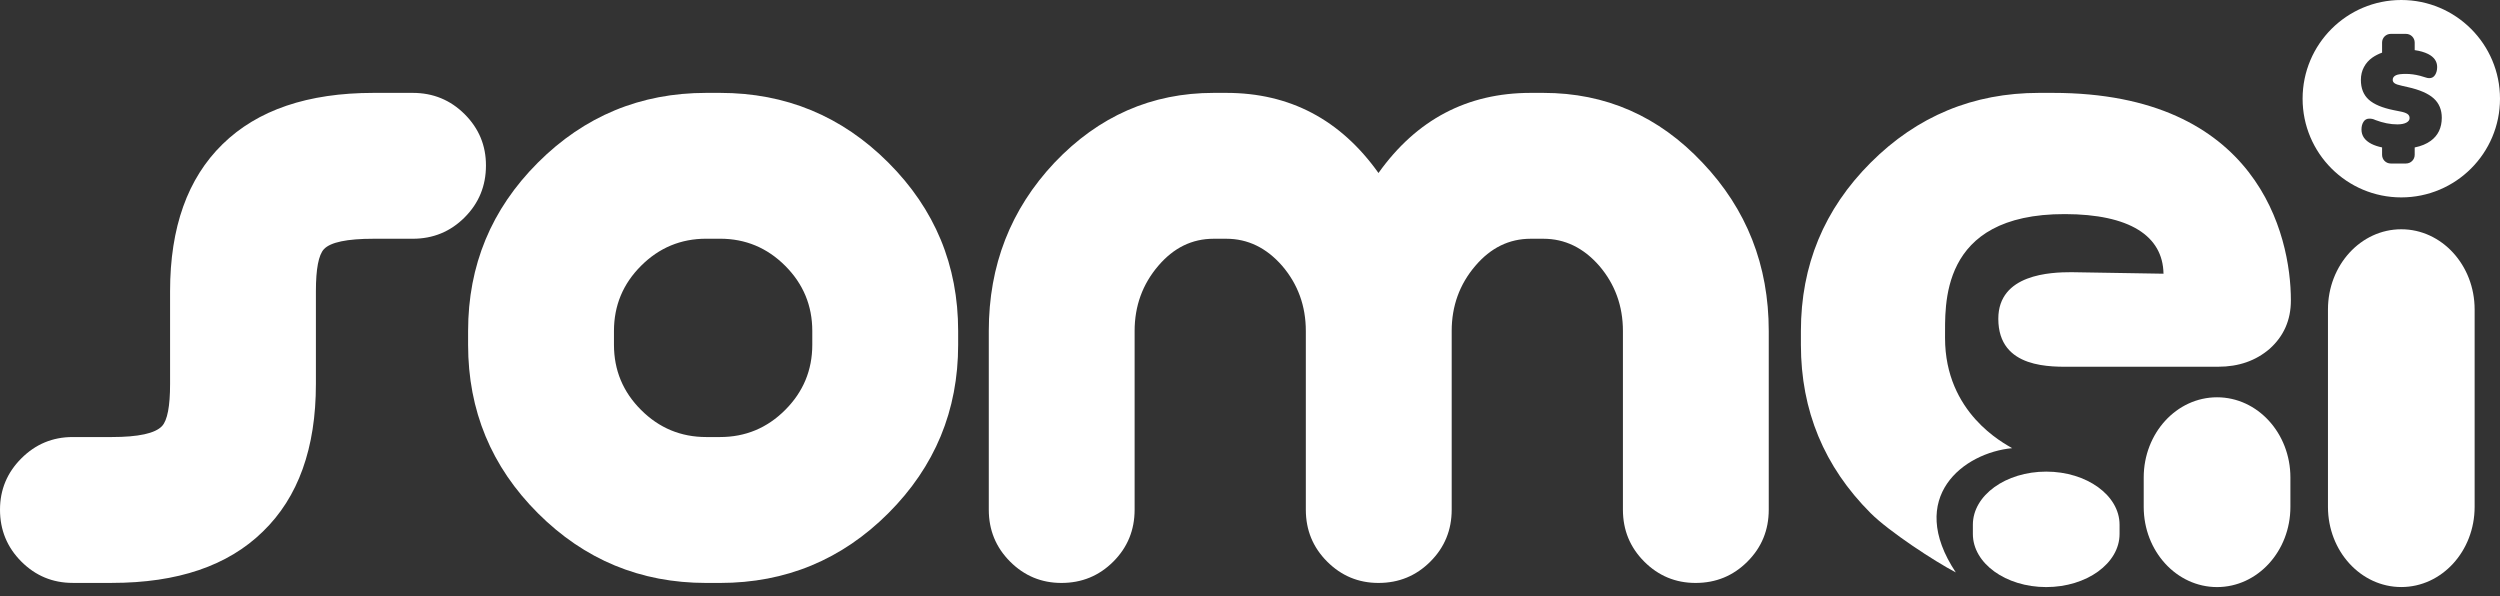
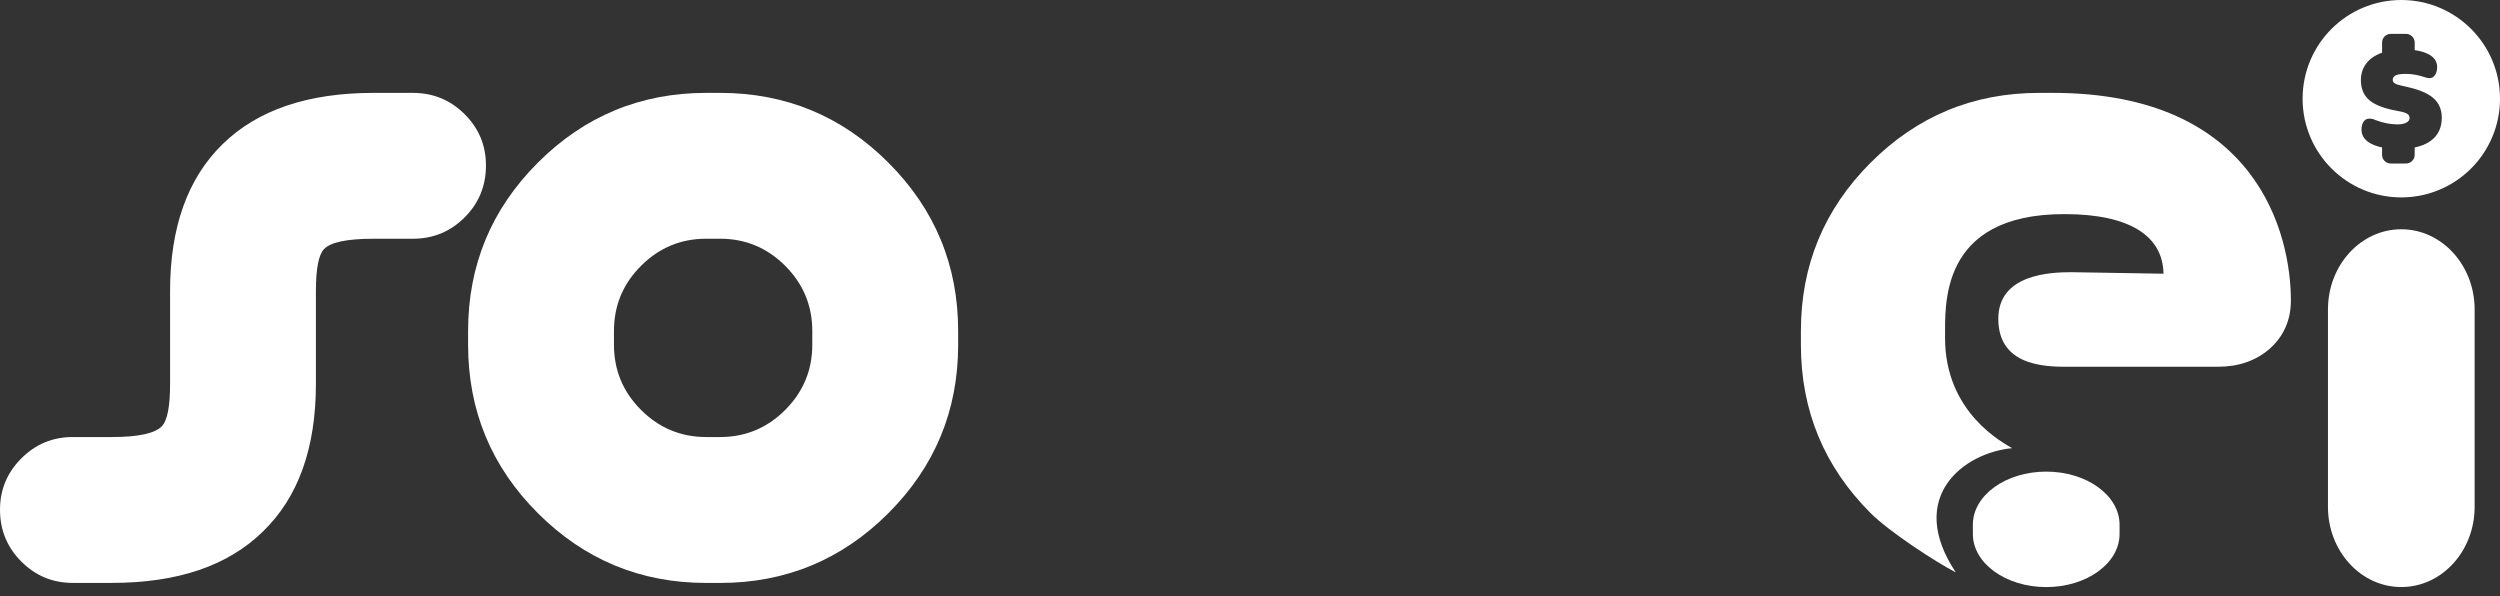
<svg xmlns="http://www.w3.org/2000/svg" width="130" height="31" viewBox="0 0 130 31" fill="none">
  <rect x="0" y="0" width="130" height="31" fill="#333333" stroke="none" />
  <path d="M126.398 7.324C126.179 7.484 125.9 7.6 125.564 7.668V8.052C125.564 8.302 125.361 8.502 125.113 8.502H124.318C124.068 8.502 123.868 8.3 123.868 8.052V7.666C123.655 7.622 123.467 7.559 123.309 7.479C122.968 7.302 122.797 7.054 122.797 6.736C122.797 6.577 122.832 6.442 122.902 6.334C122.971 6.224 123.073 6.169 123.205 6.169C123.319 6.169 123.422 6.191 123.513 6.239C123.914 6.391 124.294 6.468 124.66 6.468C124.86 6.468 125.016 6.437 125.128 6.378C125.242 6.318 125.299 6.239 125.299 6.139C125.299 6.046 125.259 5.972 125.18 5.921C125.101 5.868 124.967 5.823 124.781 5.79L124.482 5.73C123.883 5.61 123.447 5.427 123.175 5.182C122.902 4.936 122.766 4.594 122.766 4.155C122.766 3.909 122.819 3.687 122.926 3.487C123.032 3.286 123.181 3.121 123.374 2.987C123.523 2.886 123.688 2.803 123.868 2.737V2.212C123.868 1.962 124.07 1.762 124.318 1.762H125.113C125.361 1.762 125.564 1.964 125.564 2.212V2.607C125.837 2.645 126.069 2.713 126.26 2.807C126.576 2.967 126.732 3.193 126.732 3.485C126.732 3.645 126.697 3.781 126.627 3.893C126.557 4.007 126.456 4.064 126.324 4.064C126.263 4.064 126.205 4.053 126.146 4.032L125.846 3.942C125.587 3.876 125.341 3.843 125.108 3.843C124.862 3.843 124.689 3.865 124.59 3.913C124.478 3.966 124.421 4.045 124.421 4.152C124.421 4.225 124.454 4.284 124.52 4.33C124.586 4.378 124.713 4.42 124.899 4.46L125.207 4.53C125.824 4.668 126.274 4.864 126.554 5.118C126.833 5.372 126.973 5.706 126.973 6.125C126.971 6.646 126.78 7.045 126.398 7.324ZM124.867 0C122.033 0 119.735 2.298 119.735 5.133C119.735 7.967 122.033 10.265 124.867 10.265C127.702 10.265 130 7.967 130 5.133C130 2.298 127.702 0 124.867 0Z" fill="white" />
  <path d="M24.163 5.939C23.424 5.201 22.524 4.83 21.464 4.83H19.425C16.008 4.83 13.39 5.719 11.572 7.499C9.753 9.277 8.844 11.825 8.844 15.143V19.969C8.844 21.128 8.704 21.857 8.425 22.157C8.065 22.537 7.196 22.726 5.816 22.726H3.779C2.739 22.726 1.85 23.095 1.11 23.836C0.371 24.574 0 25.465 0 26.503C0 27.563 0.371 28.461 1.11 29.202C1.848 29.94 2.739 30.311 3.779 30.311H5.816C9.233 30.311 11.853 29.422 13.669 27.642C15.508 25.864 16.427 23.306 16.427 19.969V15.143C16.427 13.984 16.566 13.254 16.846 12.955C17.186 12.595 18.045 12.415 19.423 12.415H21.462C22.522 12.415 23.42 12.046 24.161 11.305C24.899 10.567 25.27 9.667 25.27 8.607C25.272 7.567 24.903 6.678 24.163 5.939Z" fill="white" />
  <path d="M42.239 17.93C42.239 19.248 41.769 20.378 40.83 21.317C39.891 22.258 38.762 22.726 37.443 22.726H36.722C35.404 22.726 34.274 22.256 33.335 21.317C32.394 20.378 31.926 19.248 31.926 17.93V17.209C31.926 15.89 32.394 14.762 33.335 13.822C34.274 12.883 35.404 12.413 36.722 12.413H37.443C38.762 12.413 39.891 12.883 40.83 13.822C41.769 14.762 42.239 15.89 42.239 17.209V17.93ZM37.443 4.83H36.722C33.306 4.83 30.387 6.04 27.969 8.458C25.55 10.877 24.341 13.794 24.341 17.211V17.931C24.341 21.348 25.55 24.267 27.969 26.685C30.387 29.102 33.304 30.313 36.722 30.313H37.443C40.859 30.313 43.779 29.102 46.196 26.685C48.615 24.265 49.824 21.348 49.824 17.931V17.211C49.824 13.794 48.615 10.877 46.196 8.458C43.779 6.038 40.861 4.83 37.443 4.83Z" fill="white" />
-   <path d="M80.255 4.83H79.595C76.298 4.83 73.66 6.218 71.681 8.996C69.703 6.218 67.065 4.83 63.767 4.83H63.108C59.889 4.83 57.132 6.04 54.834 8.458C52.556 10.877 51.417 13.794 51.417 17.211V26.505C51.417 27.565 51.786 28.463 52.525 29.203C53.263 29.942 54.154 30.313 55.194 30.313C56.254 30.313 57.152 29.944 57.893 29.203C58.631 28.465 59 27.565 59 26.505V17.211C59 15.912 59.41 14.784 60.229 13.824C61.028 12.885 61.987 12.415 63.108 12.415H63.767C64.886 12.415 65.854 12.885 66.674 13.824C67.493 14.783 67.903 15.912 67.903 17.211V26.505C67.903 27.565 68.272 28.463 69.012 29.203C69.751 29.942 70.64 30.313 71.68 30.313C72.74 30.313 73.638 29.944 74.378 29.203C75.117 28.465 75.488 27.565 75.488 26.505V17.211C75.488 15.912 75.897 14.784 76.717 13.824C77.516 12.885 78.477 12.415 79.595 12.415H80.255C81.374 12.415 82.342 12.885 83.163 13.824C83.982 14.783 84.392 15.912 84.392 17.211V26.505C84.392 27.565 84.761 28.463 85.5 29.203C86.238 29.942 87.129 30.313 88.169 30.313C89.229 30.313 90.127 29.944 90.867 29.203C91.606 28.465 91.975 27.565 91.975 26.505V17.211C91.975 13.794 90.827 10.877 88.529 8.458C86.251 6.038 83.494 4.83 80.255 4.83Z" fill="white" />
  <path d="M124.867 11.922C122.76 11.922 121.054 13.789 121.054 16.092V26.356C121.054 28.66 122.762 30.526 124.867 30.526C126.974 30.526 128.681 28.66 128.681 26.356V16.092C128.681 13.791 126.973 11.922 124.867 11.922Z" fill="white" />
-   <path d="M115.287 20.659C113.18 20.659 111.473 22.526 111.473 24.829V26.358C111.473 28.662 113.182 30.528 115.287 30.528C117.394 30.528 119.101 28.662 119.101 26.358V24.829C119.101 22.526 117.392 20.659 115.287 20.659Z" fill="white" />
  <path d="M106.403 24.524C104.296 24.524 102.589 25.759 102.589 27.284V27.769C102.589 29.291 104.298 30.528 106.403 30.528C108.51 30.528 110.217 29.291 110.217 27.769V27.284C110.217 25.759 108.508 24.524 106.403 24.524Z" fill="white" />
  <path d="M106.749 4.83H106.028C102.611 4.83 99.692 6.04 97.275 8.458C94.856 10.877 93.647 13.794 93.647 17.211V17.931C93.647 21.348 94.856 24.267 97.275 26.685C98.223 27.633 100.598 29.191 101.702 29.766C99.09 25.836 102.125 23.538 104.632 23.305C104.208 23.047 101.142 21.49 101.142 17.571C101.162 15.993 100.756 11.118 107.379 11.133C110.729 11.14 112.471 12.26 112.502 14.233L107.72 14.154C106.64 14.154 103.912 14.248 103.912 16.576C103.912 19.215 106.719 19.07 107.797 19.07H115.35C116.409 19.07 117.299 18.76 118.019 18.141C118.757 17.481 119.126 16.642 119.126 15.622C119.128 12.204 117.389 4.83 106.749 4.83Z" fill="white" />
</svg>